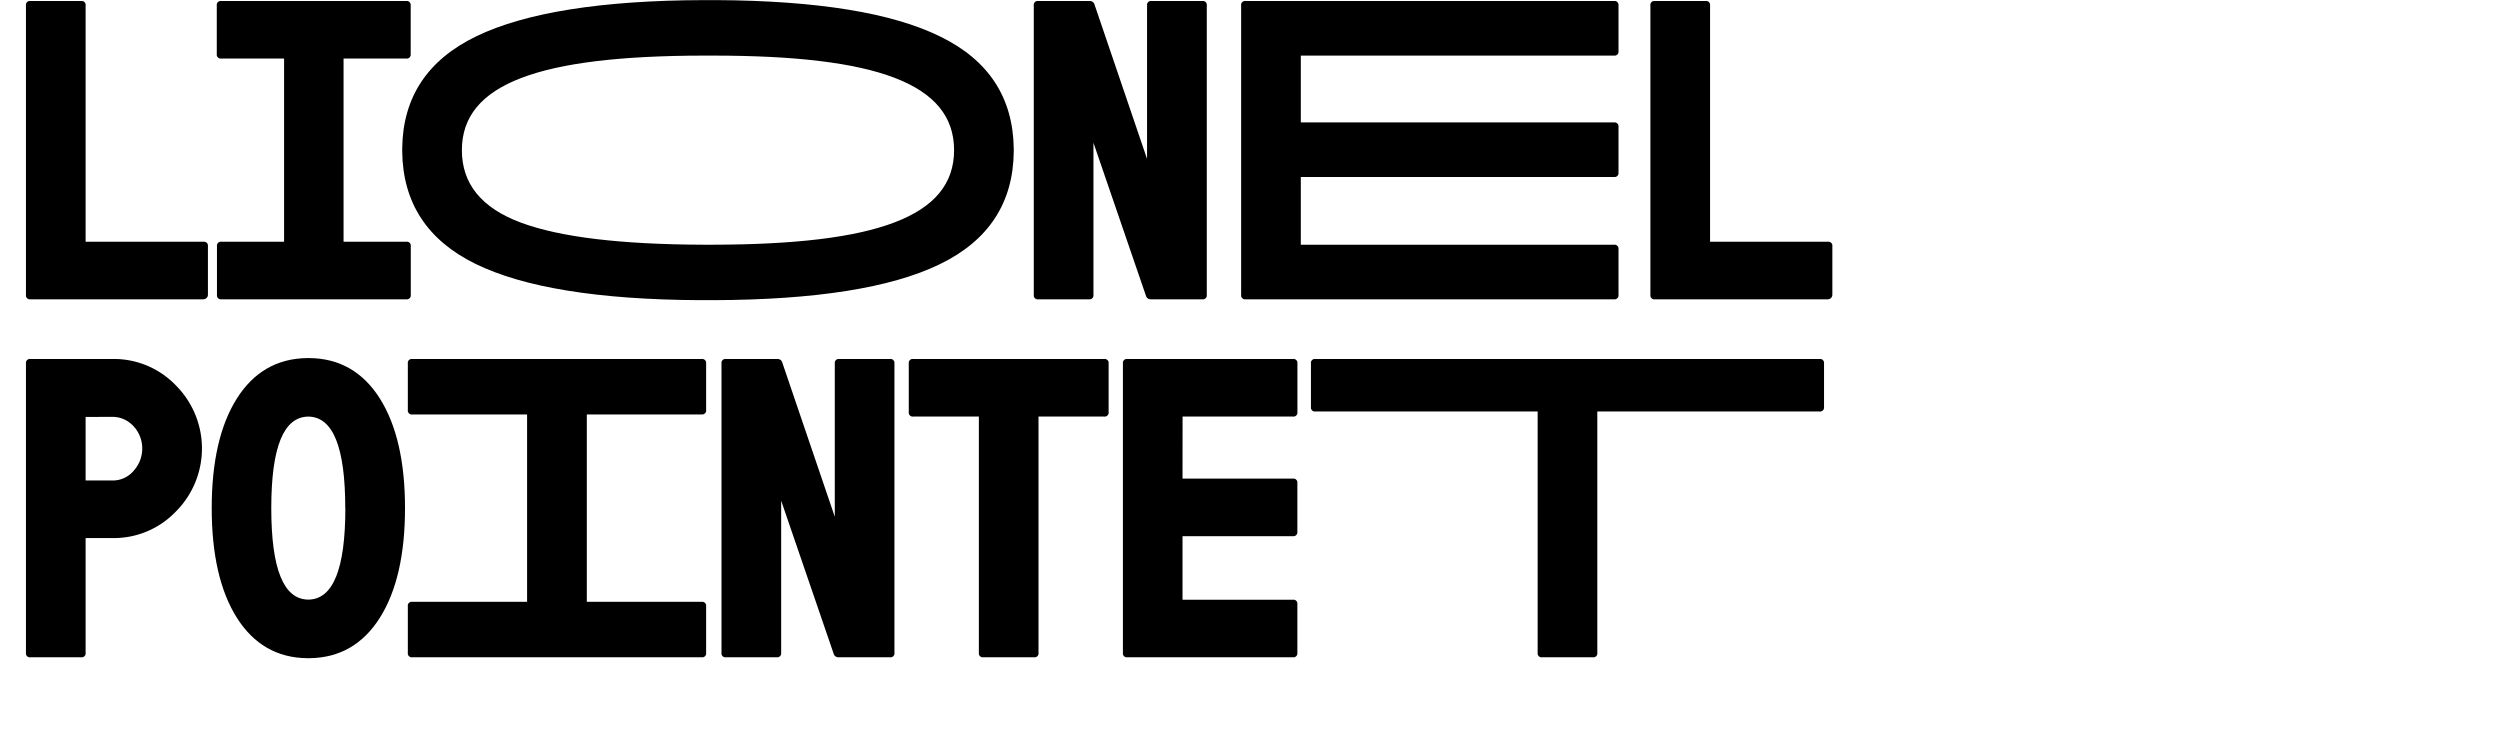
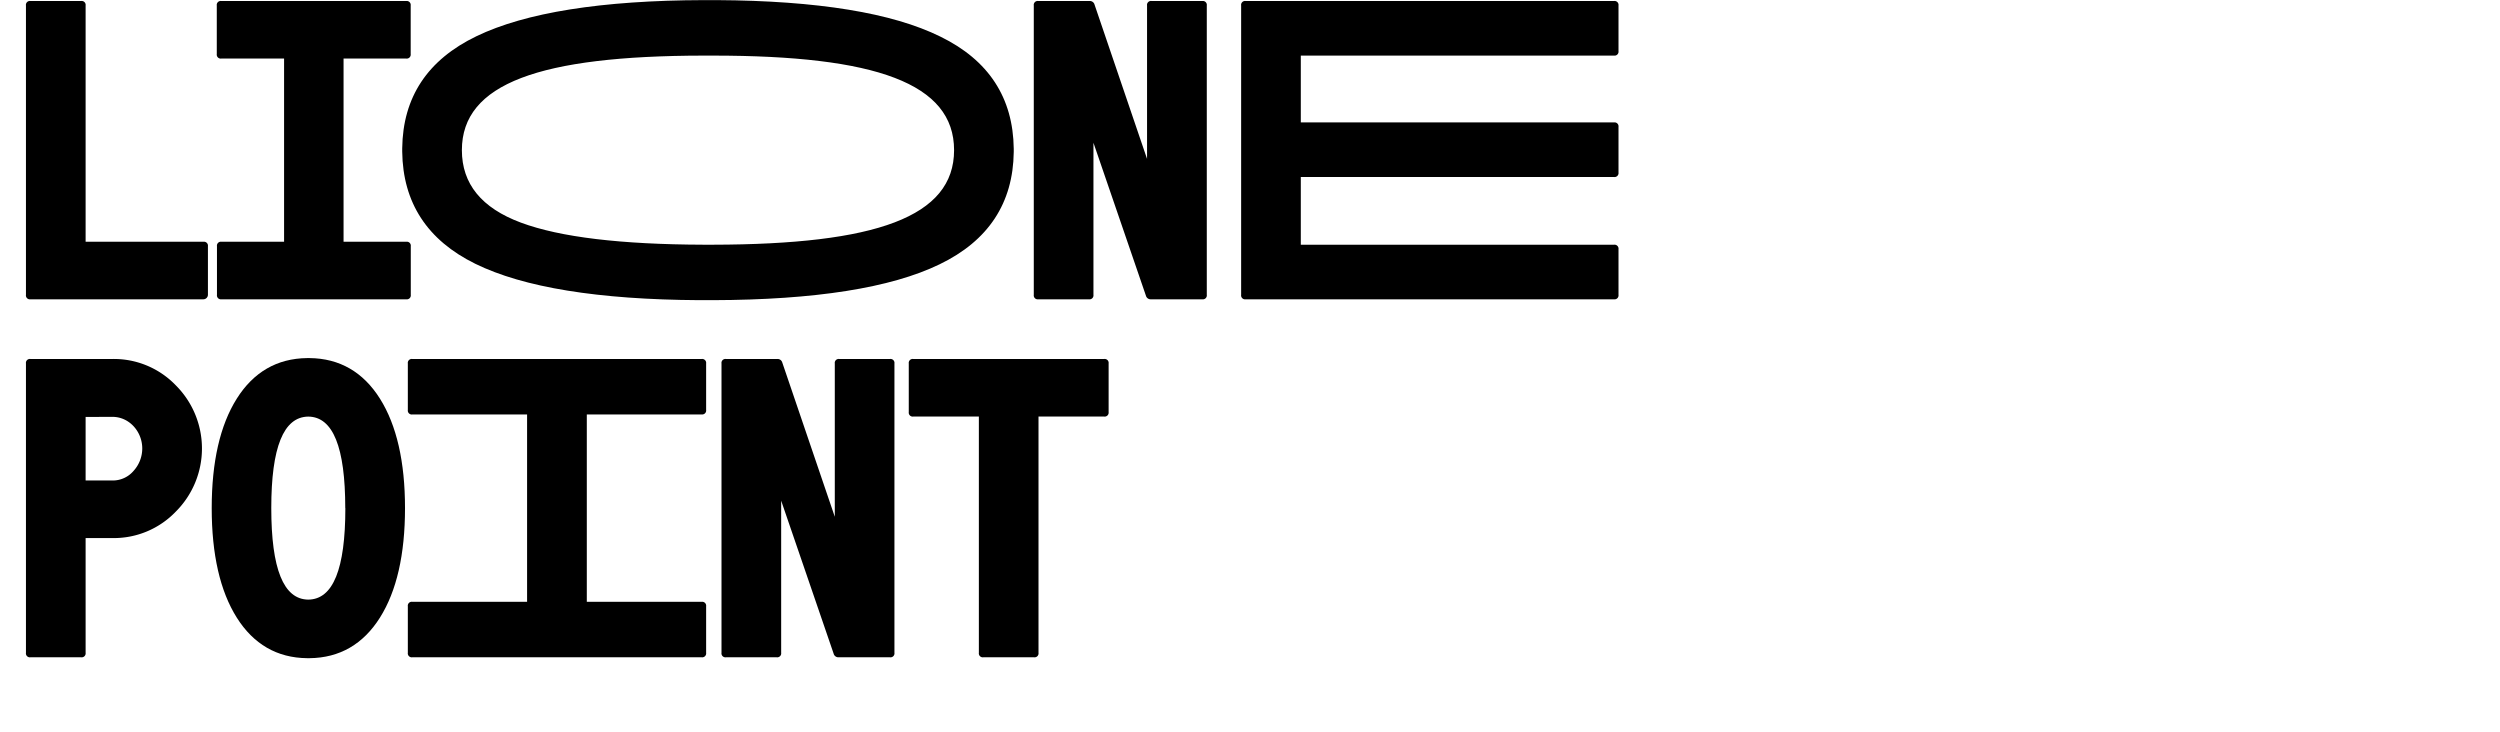
<svg xmlns="http://www.w3.org/2000/svg" id="Calque_1" data-name="Calque 1" viewBox="0 0 1366 400">
  <title>lionel copie</title>
  <path d="M16.62,163.54a2.15,2.15,0,0,1-2.44-2.44V3A2.15,2.15,0,0,1,16.62.55H44.33A2.16,2.16,0,0,1,46.78,3v129.1h64.38a2.16,2.16,0,0,1,2.45,2.44V161.1a2.5,2.5,0,0,1-2.45,2.44Z" />
  <path d="M187.72,32V132.09H222a2.16,2.16,0,0,1,2.45,2.44V161.1a2.16,2.16,0,0,1-2.45,2.44h-101a2.16,2.16,0,0,1-2.45-2.44V134.53a2.16,2.16,0,0,1,2.45-2.44h34.22V32H120.9a2.17,2.17,0,0,1-2.45-2.45V3A2.16,2.16,0,0,1,120.9.55H222A2.16,2.16,0,0,1,224.4,3V29.56A2.17,2.17,0,0,1,222,32Z" />
  <path d="M553.91,83c-.33,28-13.86,48.58-40.59,61.45-26.56,12.88-68,19.4-123.87,19.56h-7.34q-82.87-.48-122.41-19.88c-26.24-12.88-39.6-33.42-39.93-61.29V81.07c.33-28,13.86-48.41,40.59-61.29S328.49.22,384.72.06h6.85Q474.45.55,513.81,20c26.41,12.87,39.77,33.41,40.1,61.28V83ZM389.45,133.71c89.16-.16,131.86-15.15,131.86-51.66s-42.7-51.67-131.86-51.67h-5.22c-89.16.16-131.86,15.16-131.86,51.67q0,27.61,32.27,39.6c21.52,8,54.77,11.9,99.59,12.06Z" />
  <path d="M628.91,163.54a2.66,2.66,0,0,1-2.77-1.95L597.46,78V161.1a2.16,2.16,0,0,1-2.45,2.44H567.3a2.15,2.15,0,0,1-2.44-2.44V3A2.15,2.15,0,0,1,567.3.55h28a2.66,2.66,0,0,1,2.77,2l28.68,84.27V3A2.16,2.16,0,0,1,629.24.55H657A2.15,2.15,0,0,1,659.39,3V161.1a2.15,2.15,0,0,1-2.44,2.44Z" />
  <path d="M710.76,66.89H881.9a2.16,2.16,0,0,1,2.45,2.44V94.27a2.17,2.17,0,0,1-2.45,2.45H710.76v37H881.9a2.17,2.17,0,0,1,2.45,2.45V161.1a2.16,2.16,0,0,1-2.45,2.44H680.6a2.15,2.15,0,0,1-2.44-2.44V3A2.15,2.15,0,0,1,680.6.55H881.9A2.16,2.16,0,0,1,884.35,3V27.93a2.17,2.17,0,0,1-2.45,2.45H710.76Z" />
-   <path d="M904.22,163.54a2.15,2.15,0,0,1-2.44-2.44V3A2.15,2.15,0,0,1,904.22.55h27.71A2.16,2.16,0,0,1,934.38,3v129.1h64.38a2.15,2.15,0,0,1,2.44,2.44V161.1a2.49,2.49,0,0,1-2.44,2.44Z" />
  <path d="M46.78,294V356.7a2.16,2.16,0,0,1-2.45,2.44H16.62a2.15,2.15,0,0,1-2.44-2.44V198.59a2.15,2.15,0,0,1,2.44-2.44H61.45A46.89,46.89,0,0,1,96,210.49a48.78,48.78,0,0,1,0,69.11A46.86,46.86,0,0,1,61.45,294Zm0-66.18v34.72H61.45A14.89,14.89,0,0,0,73,257.27a18.25,18.25,0,0,0,4.73-12.22c0-9.13-7-17.28-16.3-17.28Z" />
  <path d="M168.65,359.63h-.81c-16.46-.16-29.34-7.66-38.47-22.17s-13.69-34.55-13.69-59.81,4.56-45.32,13.69-59.82,22-22,38.47-22.17h1.3c16.46.16,29.34,7.66,38.47,22.17s13.69,34.55,13.69,59.82-4.56,45.31-13.69,59.81-22,22-38.47,22.17Zm20-82c0-33.26-6.68-49.88-20.21-50-13.53.16-20.21,16.78-20.21,50s6.68,49.87,20.21,50C182,327.52,188.7,310.9,188.7,277.65Z" />
  <path d="M320.63,226.47V328.83h62.75a2.16,2.16,0,0,1,2.45,2.44V356.7a2.16,2.16,0,0,1-2.45,2.44H225.28a2.15,2.15,0,0,1-2.44-2.44V331.27a2.15,2.15,0,0,1,2.44-2.44H288V226.47H225.28a2.16,2.16,0,0,1-2.44-2.45V198.59a2.15,2.15,0,0,1,2.44-2.44h158.1a2.16,2.16,0,0,1,2.45,2.44V224a2.17,2.17,0,0,1-2.45,2.45Z" />
  <path d="M458.28,359.14a2.66,2.66,0,0,1-2.77-1.95l-28.68-83.62V356.7a2.16,2.16,0,0,1-2.45,2.44H396.67a2.15,2.15,0,0,1-2.44-2.44V198.59a2.15,2.15,0,0,1,2.44-2.44h28a2.66,2.66,0,0,1,2.77,1.95l28.69,84.27V198.59a2.15,2.15,0,0,1,2.44-2.44h27.71a2.15,2.15,0,0,1,2.44,2.44V356.7a2.15,2.15,0,0,1-2.44,2.44Z" />
  <path d="M603.3,196.15a2.16,2.16,0,0,1,2.45,2.44v26.57a2.17,2.17,0,0,1-2.45,2.45H567.44V356.7a2.15,2.15,0,0,1-2.44,2.44H537.29a2.15,2.15,0,0,1-2.44-2.44V227.61H499a2.17,2.17,0,0,1-2.45-2.45V198.59a2.16,2.16,0,0,1,2.45-2.44Z" />
-   <path d="M646.13,261.51h60.3a2.16,2.16,0,0,1,2.45,2.44v26.57a2.17,2.17,0,0,1-2.45,2.45h-60.3v34.72h60.3a2.16,2.16,0,0,1,2.45,2.44V356.7a2.16,2.16,0,0,1-2.45,2.44H616a2.15,2.15,0,0,1-2.44-2.44V198.59a2.15,2.15,0,0,1,2.44-2.44h90.46a2.16,2.16,0,0,1,2.45,2.44v26.57a2.17,2.17,0,0,1-2.45,2.45h-60.3Z" />
-   <path d="M994.2,196.15a2.16,2.16,0,0,1,2.45,2.44v23.8a2.17,2.17,0,0,1-2.45,2.45H872.77V356.7a2.15,2.15,0,0,1-2.44,2.44H842.62a2.16,2.16,0,0,1-2.45-2.44V224.84H718.74a2.16,2.16,0,0,1-2.44-2.45v-23.8a2.15,2.15,0,0,1,2.44-2.44Z" />
</svg>